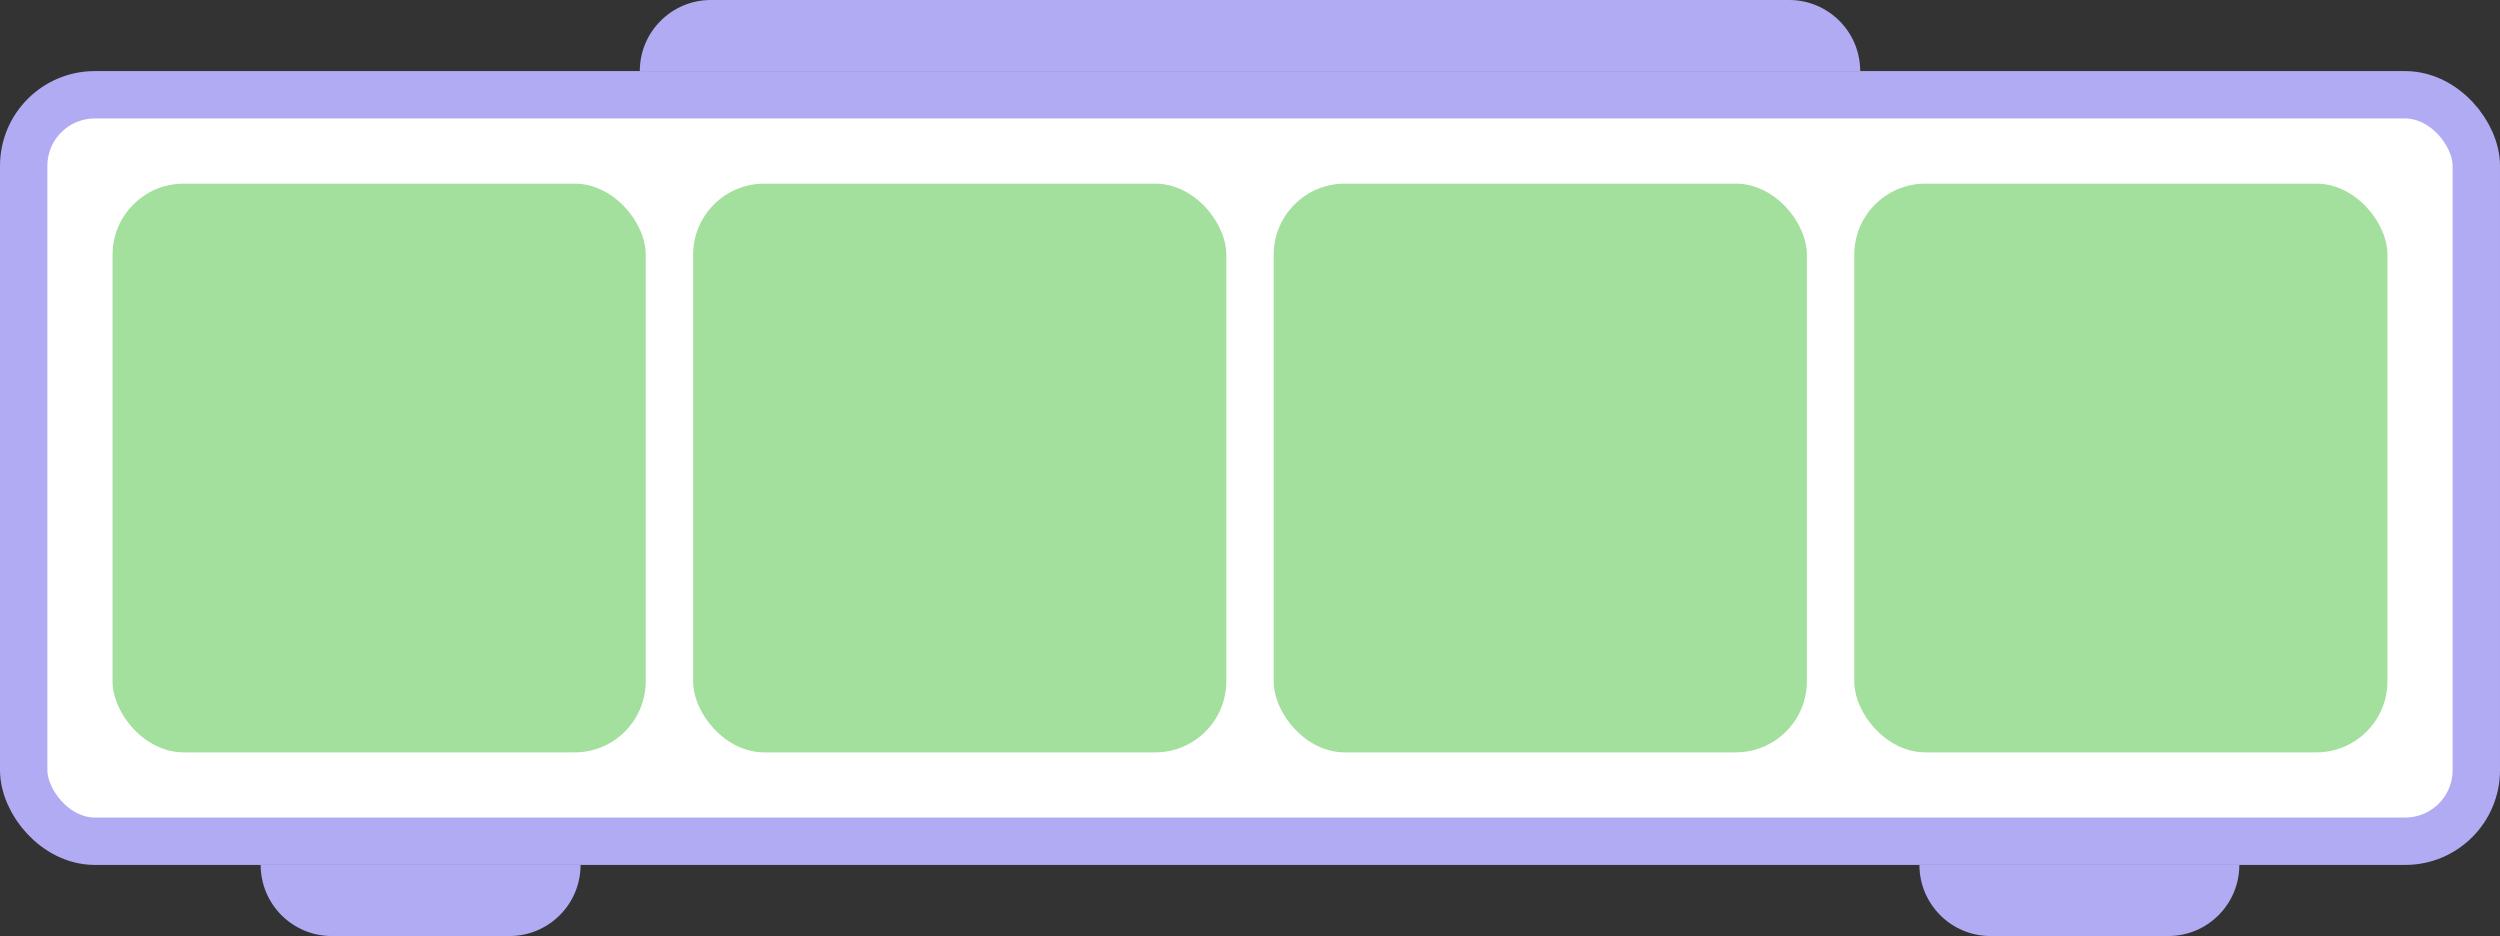
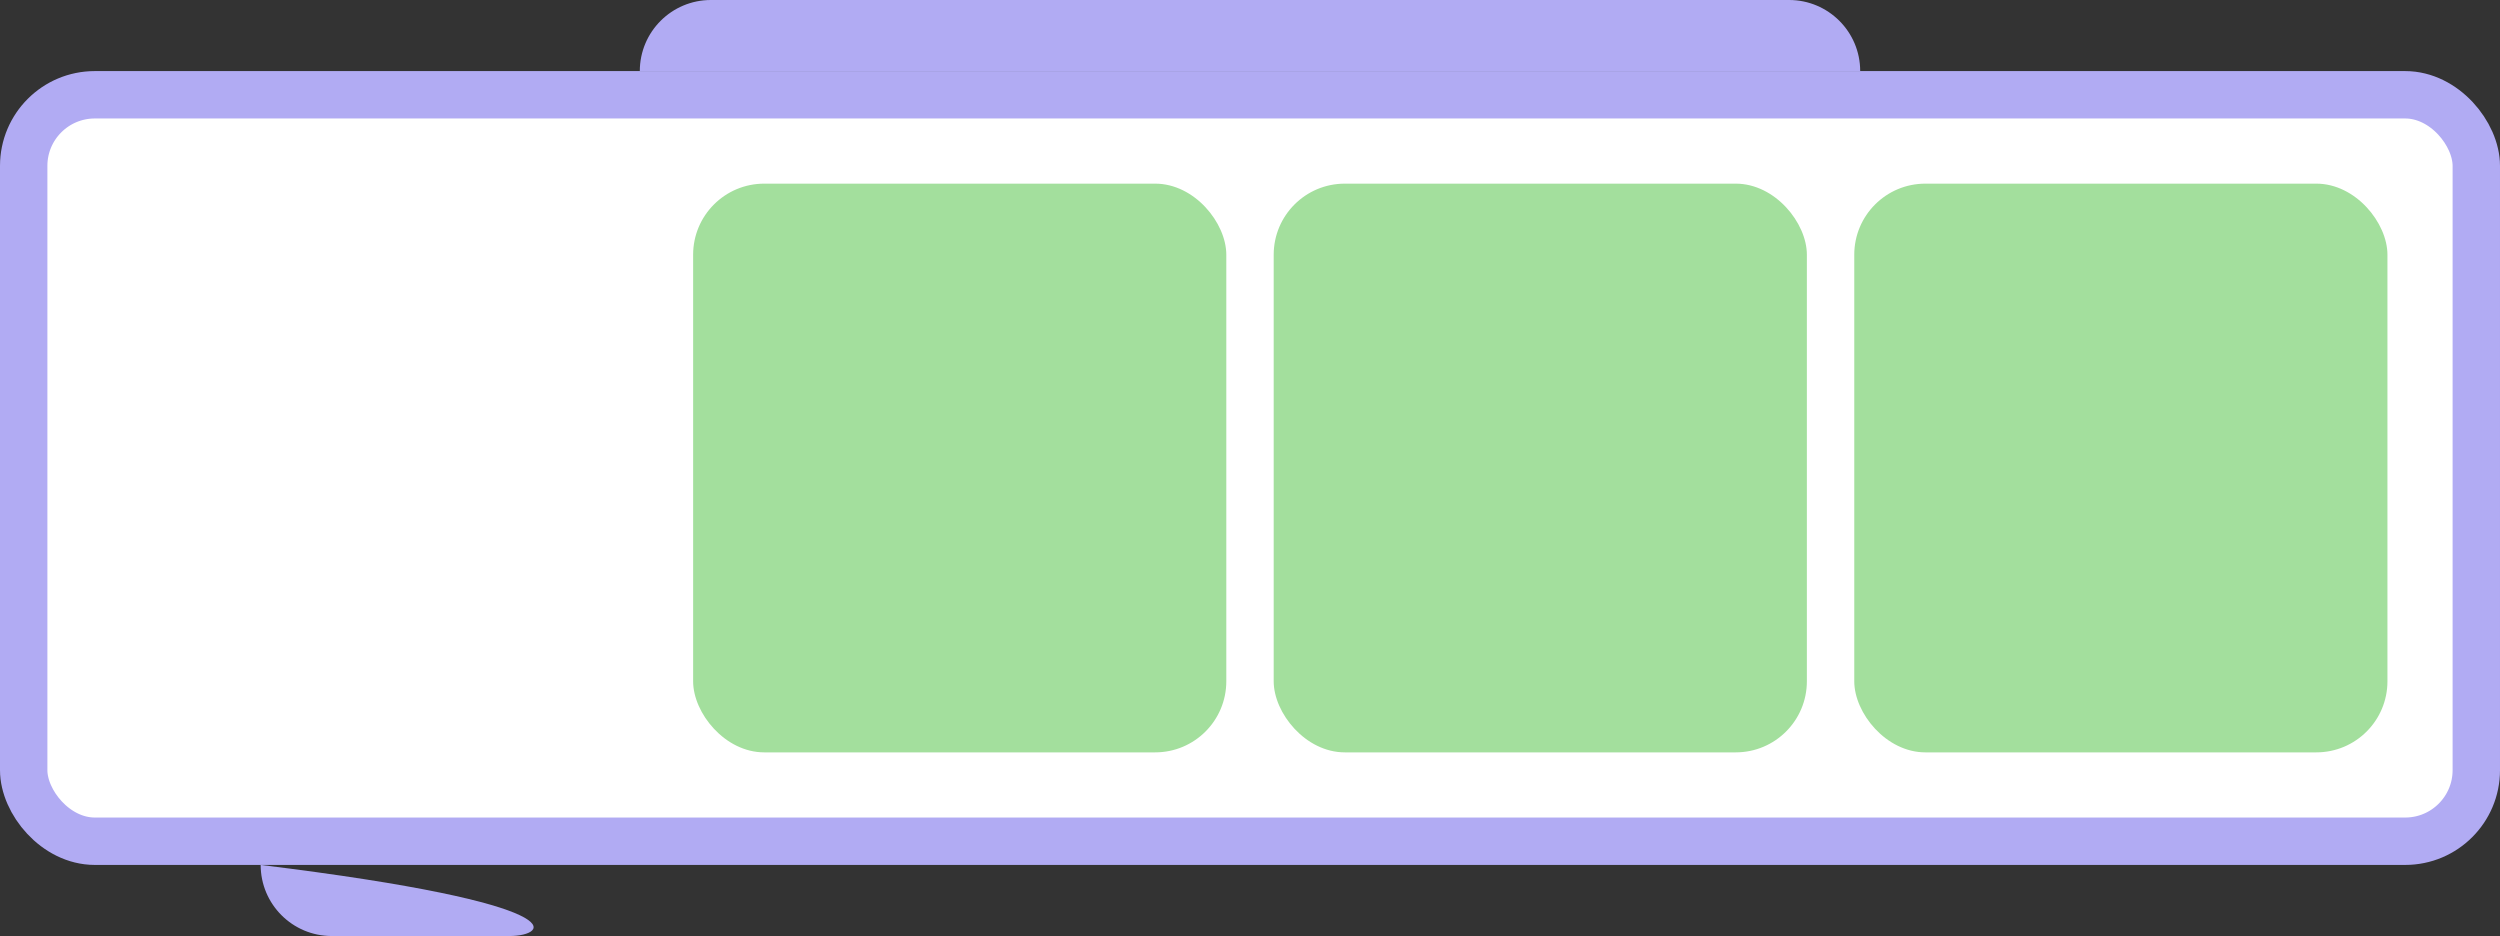
<svg xmlns="http://www.w3.org/2000/svg" width="844" height="316" viewBox="0 0 844 316" fill="none">
  <rect x="0" y="0" width="844" height="316" fill="#333333" stroke="none" />
  <g clip-path="url(#clip0_16_2124)">
    <path d="M216 24C216 10.745 226.745 0 240 0H604C617.255 0 628 10.745 628 24H216Z" fill="#B1ABF3" />
-     <path d="M88 292H196C196 305.255 185.255 316 172 316H112C98.745 316 88 305.255 88 292Z" fill="#B1ABF3" />
-     <path d="M648 292H756C756 305.255 745.255 316 732 316H672C658.745 316 648 305.255 648 292Z" fill="#B1ABF3" />
+     <path d="M88 292C196 305.255 185.255 316 172 316H112C98.745 316 88 305.255 88 292Z" fill="#B1ABF3" />
    <rect x="8" y="32" width="828" height="252" rx="24" fill="white" stroke="#B1ABF3" stroke-width="16" />
-     <rect x="38" y="62" width="180" height="192" rx="24" fill="#A3DF9D" />
    <rect x="234" y="62" width="180" height="192" rx="24" fill="#A3DF9D" />
    <rect x="430" y="62" width="180" height="192" rx="24" fill="#A3DF9D" />
    <rect x="626" y="62" width="180" height="192" rx="24" fill="#A3DF9D" />
  </g>
  <defs>
    <clipPath id="clip0_16_2124">
      <rect width="844" height="316" fill="white" />
    </clipPath>
  </defs>
</svg>